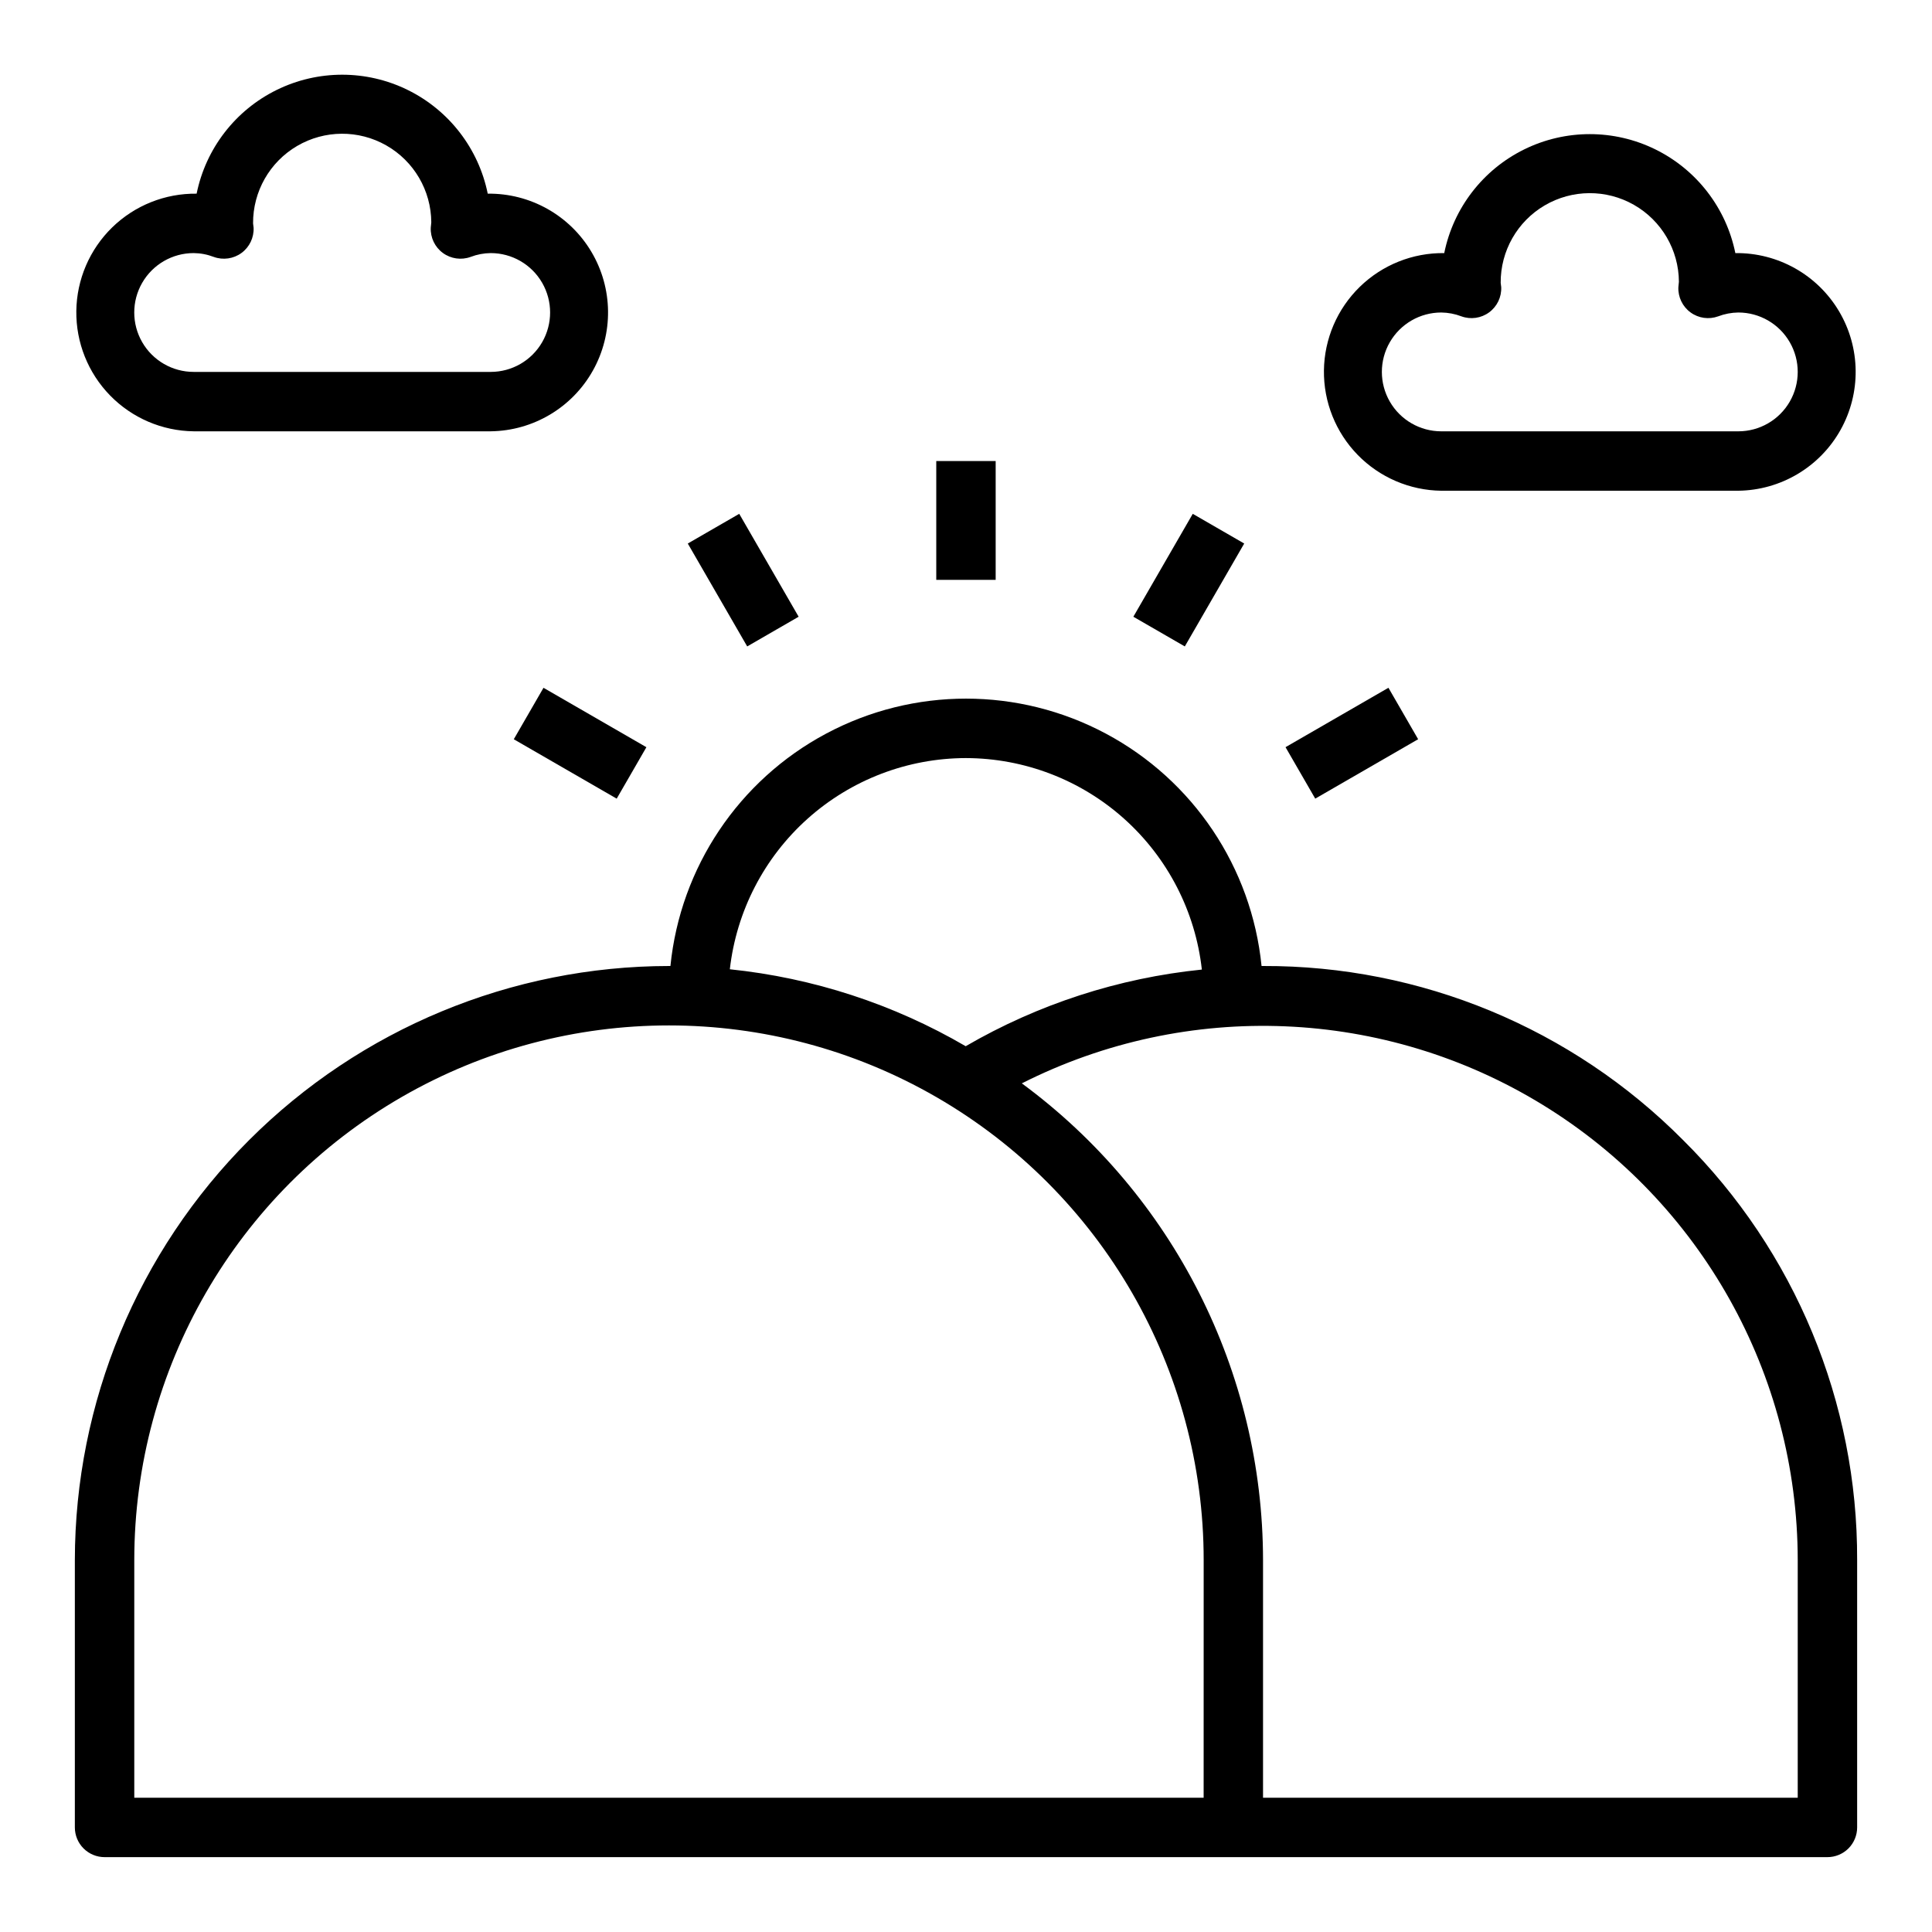
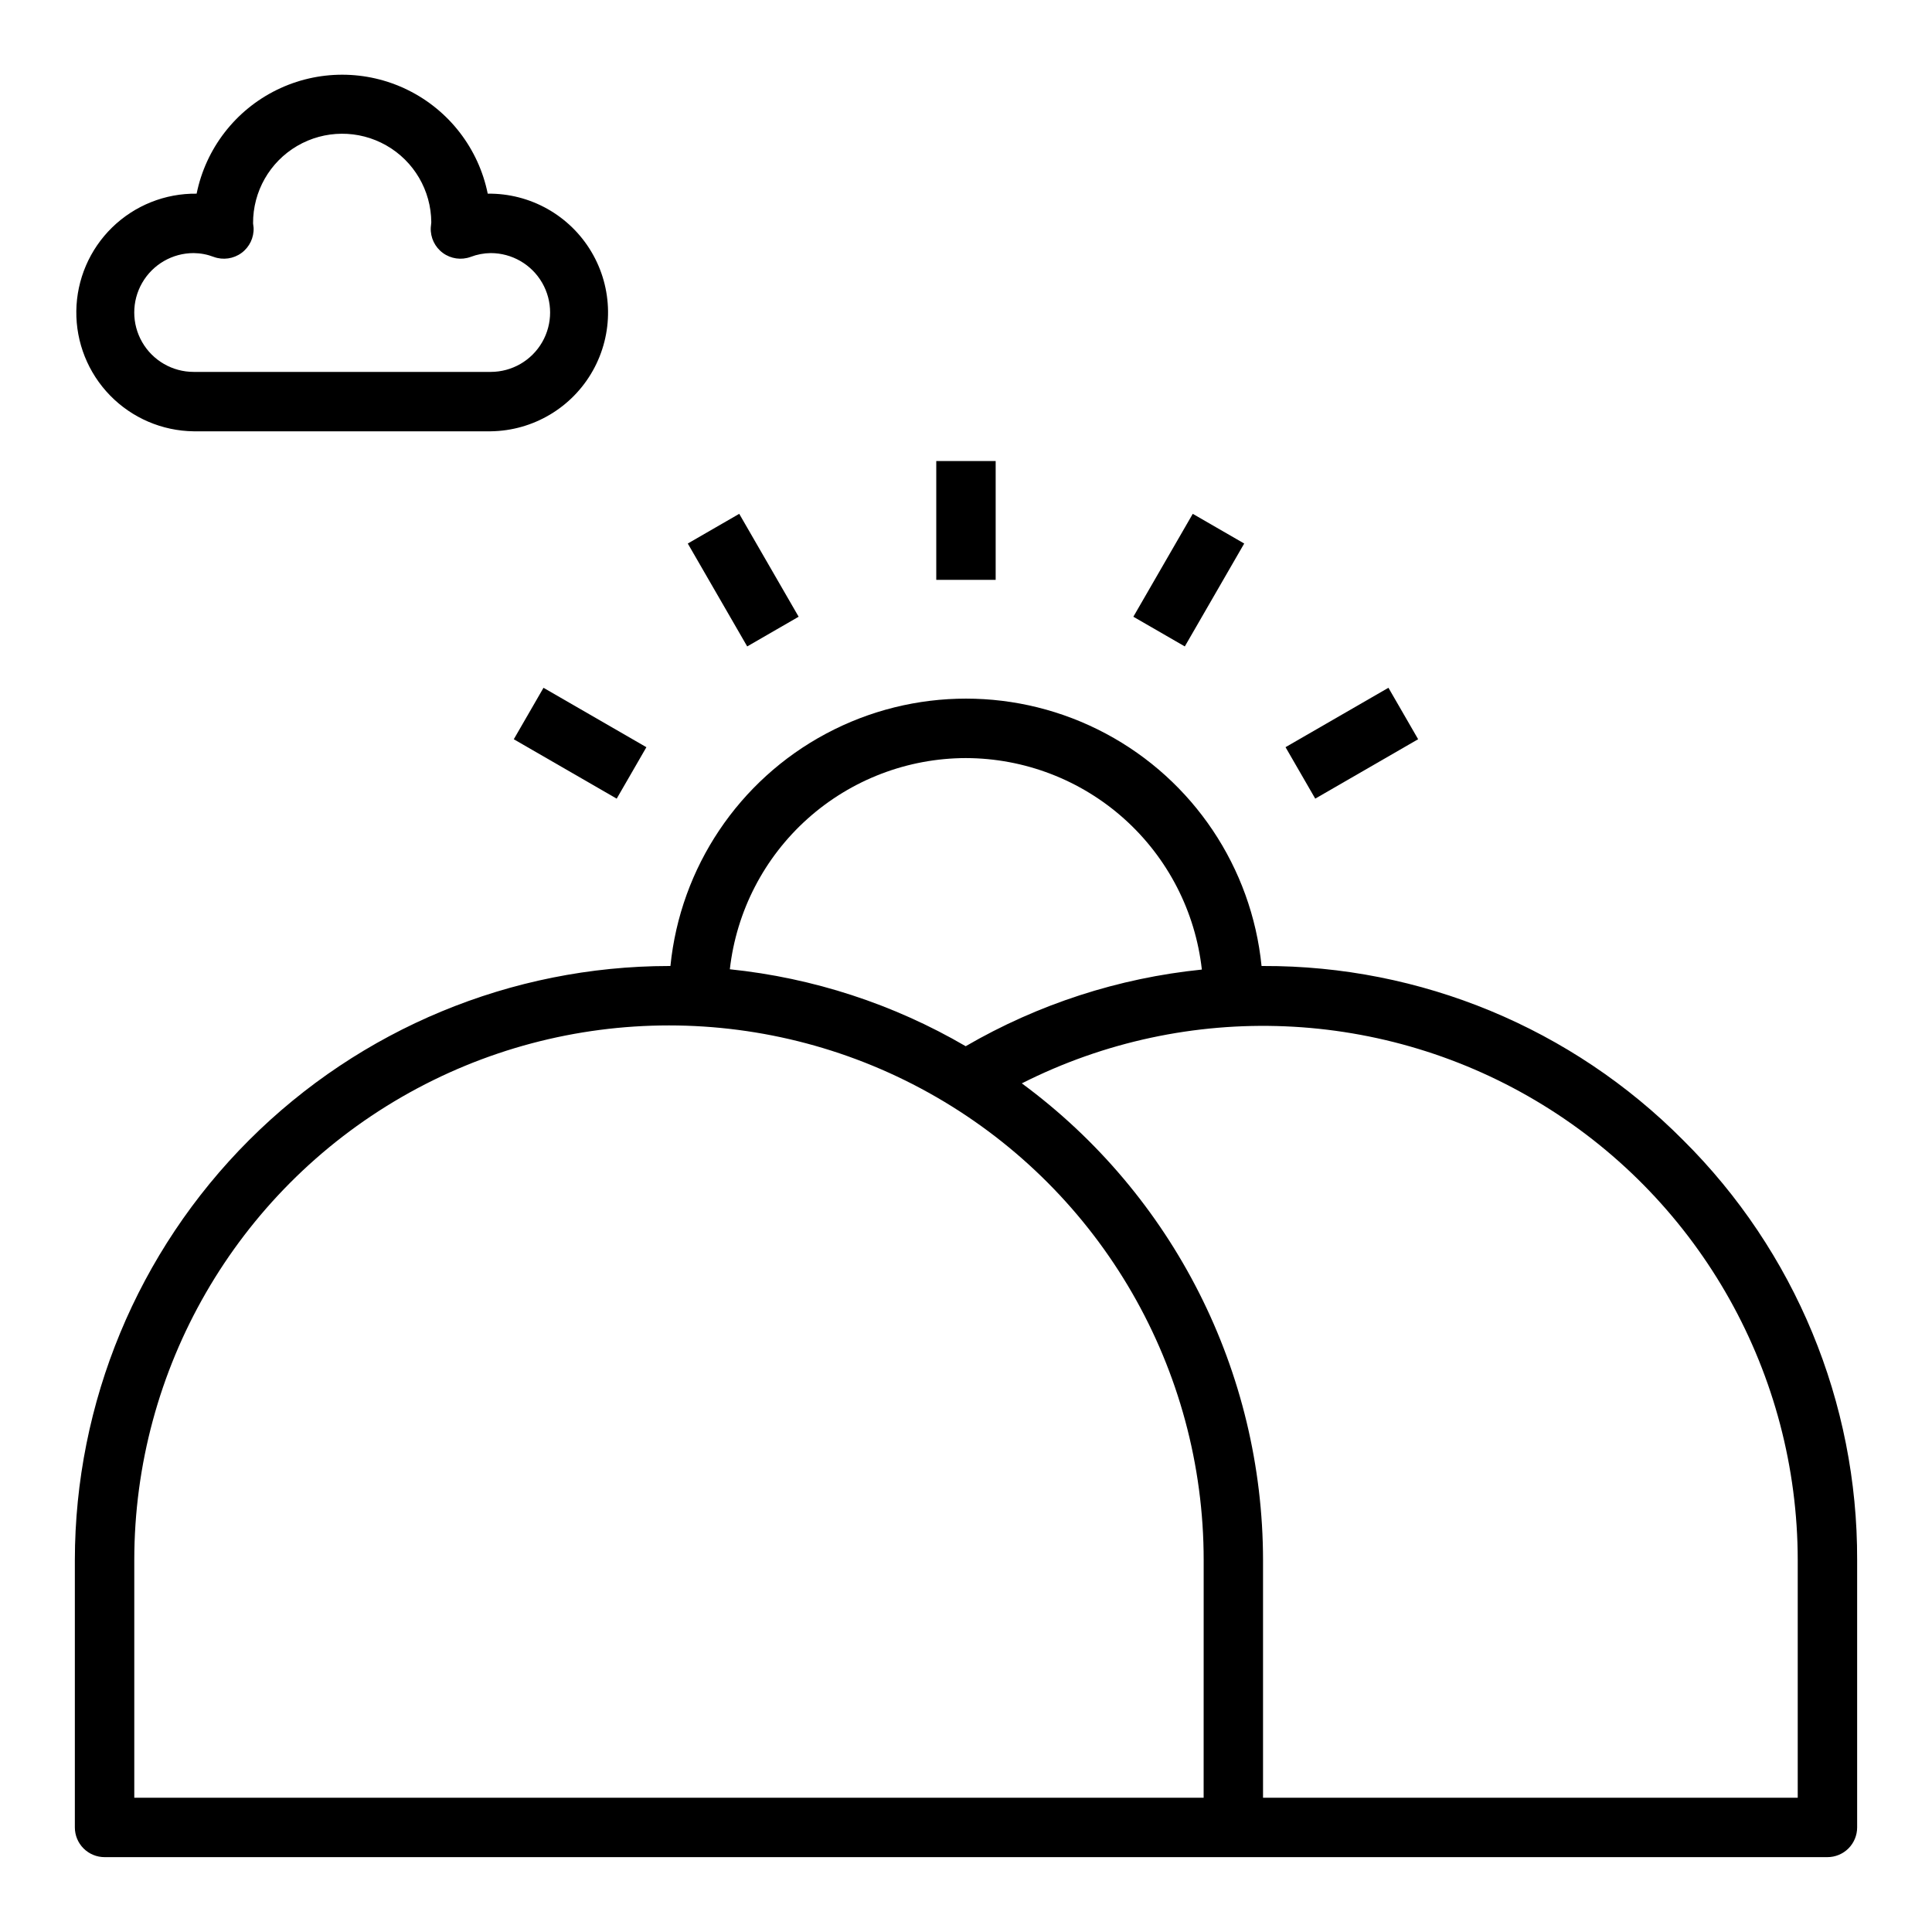
<svg xmlns="http://www.w3.org/2000/svg" fill="#000000" width="800px" height="800px" version="1.1" viewBox="144 144 512 512">
  <g>
    <path d="m392.12 266.18h15.742v31.488h-15.742z" />
    <path d="m326.27 288.04 13.633-7.871 15.746 27.27-13.633 7.871z" />
    <path d="m280.16 339.91 7.871-13.637 27.27 15.742-7.871 13.637z" />
    <path d="m444.35 307.44 15.742-27.27 13.637 7.871-15.742 27.27z" />
    <path d="m484.68 342.01 27.27-15.742 7.871 13.637-27.27 15.742z" />
    <path d="m195.32 258.3h78.723c11.25-0.141 21.57-6.269 27.07-16.082 5.504-9.812 5.356-21.816-0.391-31.488-5.746-9.672-16.219-15.547-27.469-15.406-2.426-11.953-10.262-22.109-21.211-27.488-10.949-5.383-23.773-5.383-34.723 0-10.949 5.379-18.785 15.535-21.211 27.488-8.352-0.102-16.402 3.113-22.383 8.945-5.977 5.832-9.395 13.801-9.5 22.152-0.102 8.352 3.113 16.398 8.945 22.379s13.801 9.398 22.148 9.5zm0-47.23c1.824 0.02 3.629 0.363 5.332 1.016 2.469 0.898 5.227 0.504 7.348-1.051 2.121-1.555 3.324-4.07 3.207-6.695-0.008-0.262-0.141-0.898-0.141-1.141-0.051-8.438 4.402-16.262 11.684-20.523s16.285-4.316 23.617-0.141c7.332 4.172 11.879 11.941 11.93 20.379 0 0.242-0.133 1.164-0.141 1.426-0.117 2.625 1.086 5.141 3.207 6.695 2.121 1.555 4.879 1.949 7.348 1.051 1.703-0.652 3.508-0.996 5.332-1.016 5.625 0 10.82 3 13.633 7.871s2.812 10.875 0 15.746-8.008 7.871-13.633 7.871h-78.723c-5.625 0-10.82-3-13.633-7.871s-2.812-10.875 0-15.746 8.008-7.871 13.633-7.871z" />
-     <path d="m525.95 274.05h78.723c11.25-0.141 21.57-6.273 27.07-16.086 5.504-9.812 5.356-21.816-0.391-31.488-5.746-9.672-16.219-15.543-27.469-15.402-2.426-11.957-10.262-22.109-21.211-27.492s-23.773-5.383-34.723 0-18.785 15.535-21.211 27.492c-8.352-0.105-16.402 3.113-22.383 8.945-5.977 5.828-9.395 13.797-9.5 22.148-0.102 8.352 3.113 16.402 8.945 22.383 5.832 5.977 13.801 9.395 22.148 9.5zm0-47.23v-0.004c1.824 0.023 3.629 0.367 5.332 1.016 2.469 0.902 5.227 0.508 7.348-1.051 2.121-1.555 3.324-4.066 3.207-6.695-0.008-0.258-0.141-0.895-0.141-1.141-0.051-8.438 4.402-16.262 11.684-20.523s16.285-4.316 23.617-0.141c7.332 4.176 11.879 11.945 11.93 20.383 0 0.242-0.133 1.164-0.141 1.426v-0.004c-0.117 2.629 1.086 5.141 3.207 6.695 2.121 1.559 4.879 1.953 7.348 1.051 1.703-0.648 3.508-0.992 5.332-1.016 5.625 0 10.82 3.004 13.633 7.875s2.812 10.871 0 15.742c-2.812 4.871-8.008 7.871-13.633 7.871h-78.723c-5.625 0-10.82-3-13.633-7.871-2.812-4.871-2.812-10.871 0-15.742s8.008-7.875 13.633-7.875z" />
    <path d="m590.03 446.13c-29.434-29.652-69.527-46.27-111.31-46.129h-0.395c-2.621-26.125-18.098-49.227-41.262-61.586-23.164-12.363-50.965-12.363-74.129 0-23.164 12.359-38.641 35.461-41.262 61.586h-0.395c-41.742 0.039-81.762 16.641-111.28 46.156-29.516 29.52-46.117 69.539-46.16 111.28v70.852c0 2.086 0.832 4.09 2.309 5.566 1.477 1.473 3.477 2.305 5.566 2.305h456.58c2.086 0 4.09-0.832 5.566-2.305 1.473-1.477 2.305-3.481 2.305-5.566v-70.852c0.137-41.781-16.477-81.875-46.133-111.31zm-190.03-101.23c15.48 0.039 30.41 5.769 41.938 16.109 11.527 10.336 18.848 24.551 20.566 39.938-22.07 2.242-43.406 9.168-62.586 20.312-19.145-11.168-40.453-18.117-62.504-20.391 1.742-15.383 9.082-29.59 20.625-39.914 11.543-10.32 26.477-16.035 41.961-16.055zm62.977 275.52h-283.39v-62.977c0-50.621 27.008-97.398 70.848-122.71 43.84-25.312 97.855-25.312 141.7 0 43.844 25.312 70.852 72.09 70.852 122.71zm157.44 0h-141.7v-62.977c-0.047-49.871-23.77-96.762-63.922-126.34 43.91-22.195 96.188-20.023 138.11 5.734 41.918 25.754 67.473 71.414 67.512 120.61z" />
  </g>
</svg>